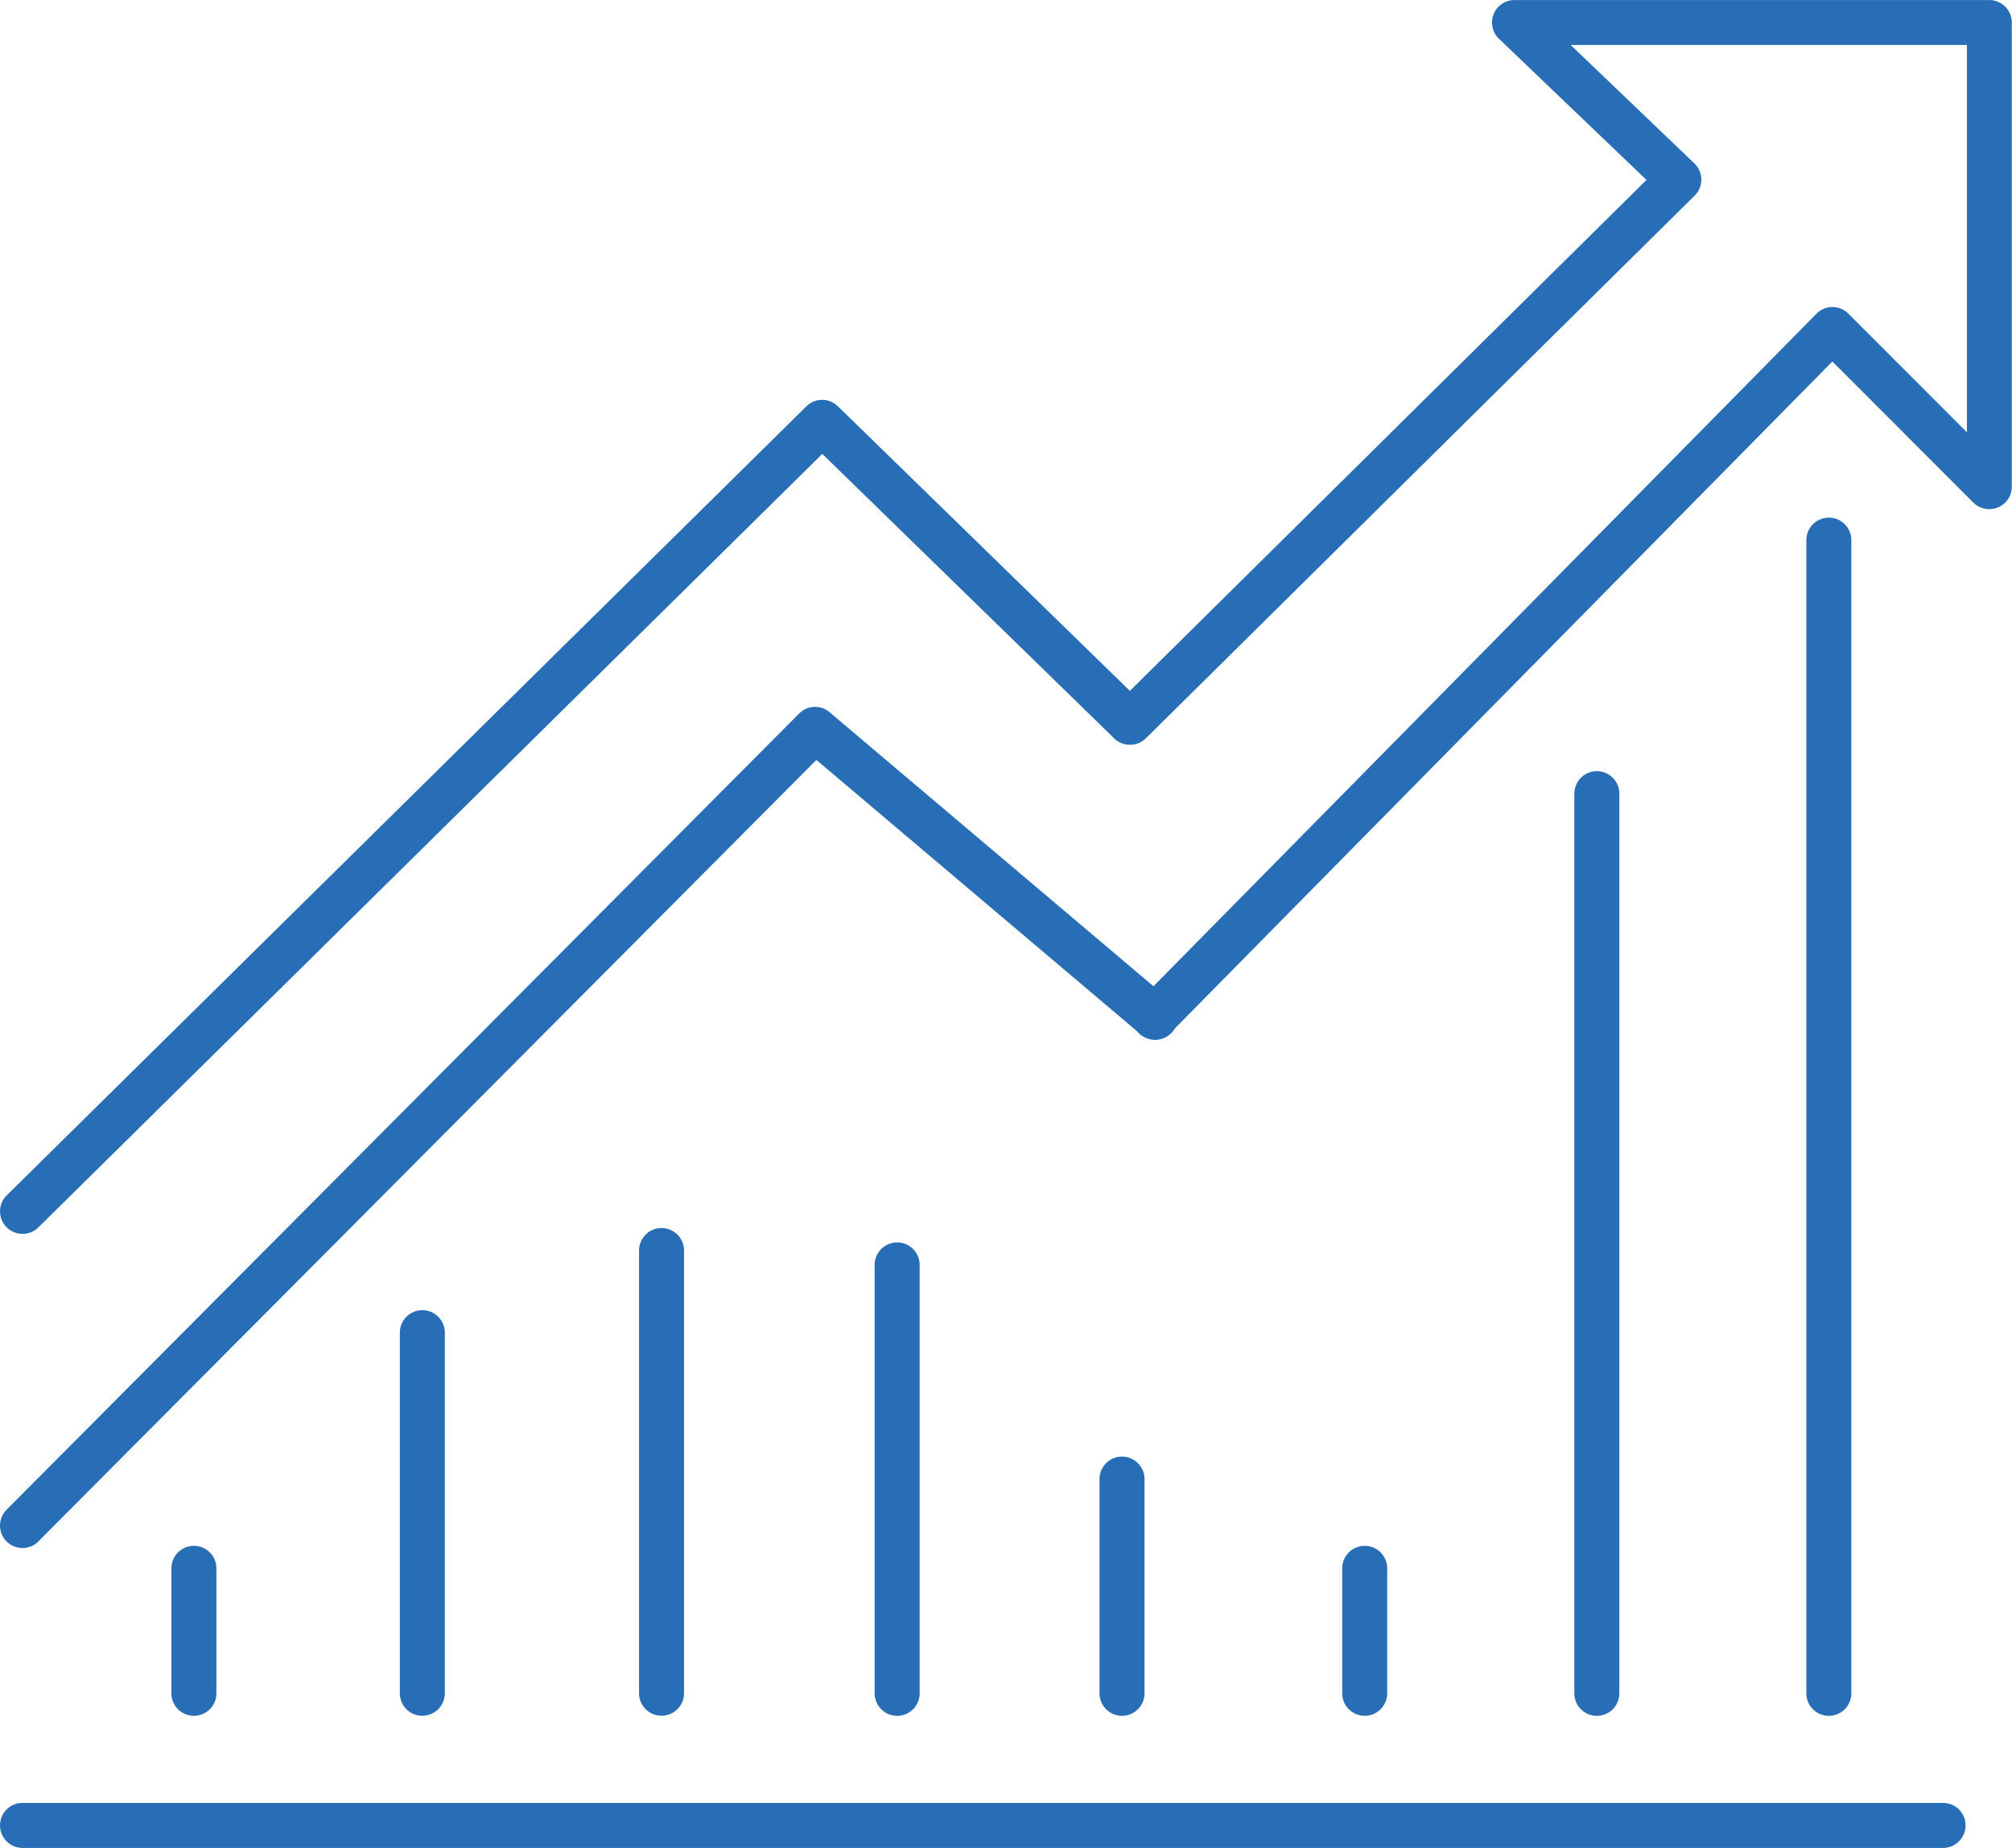
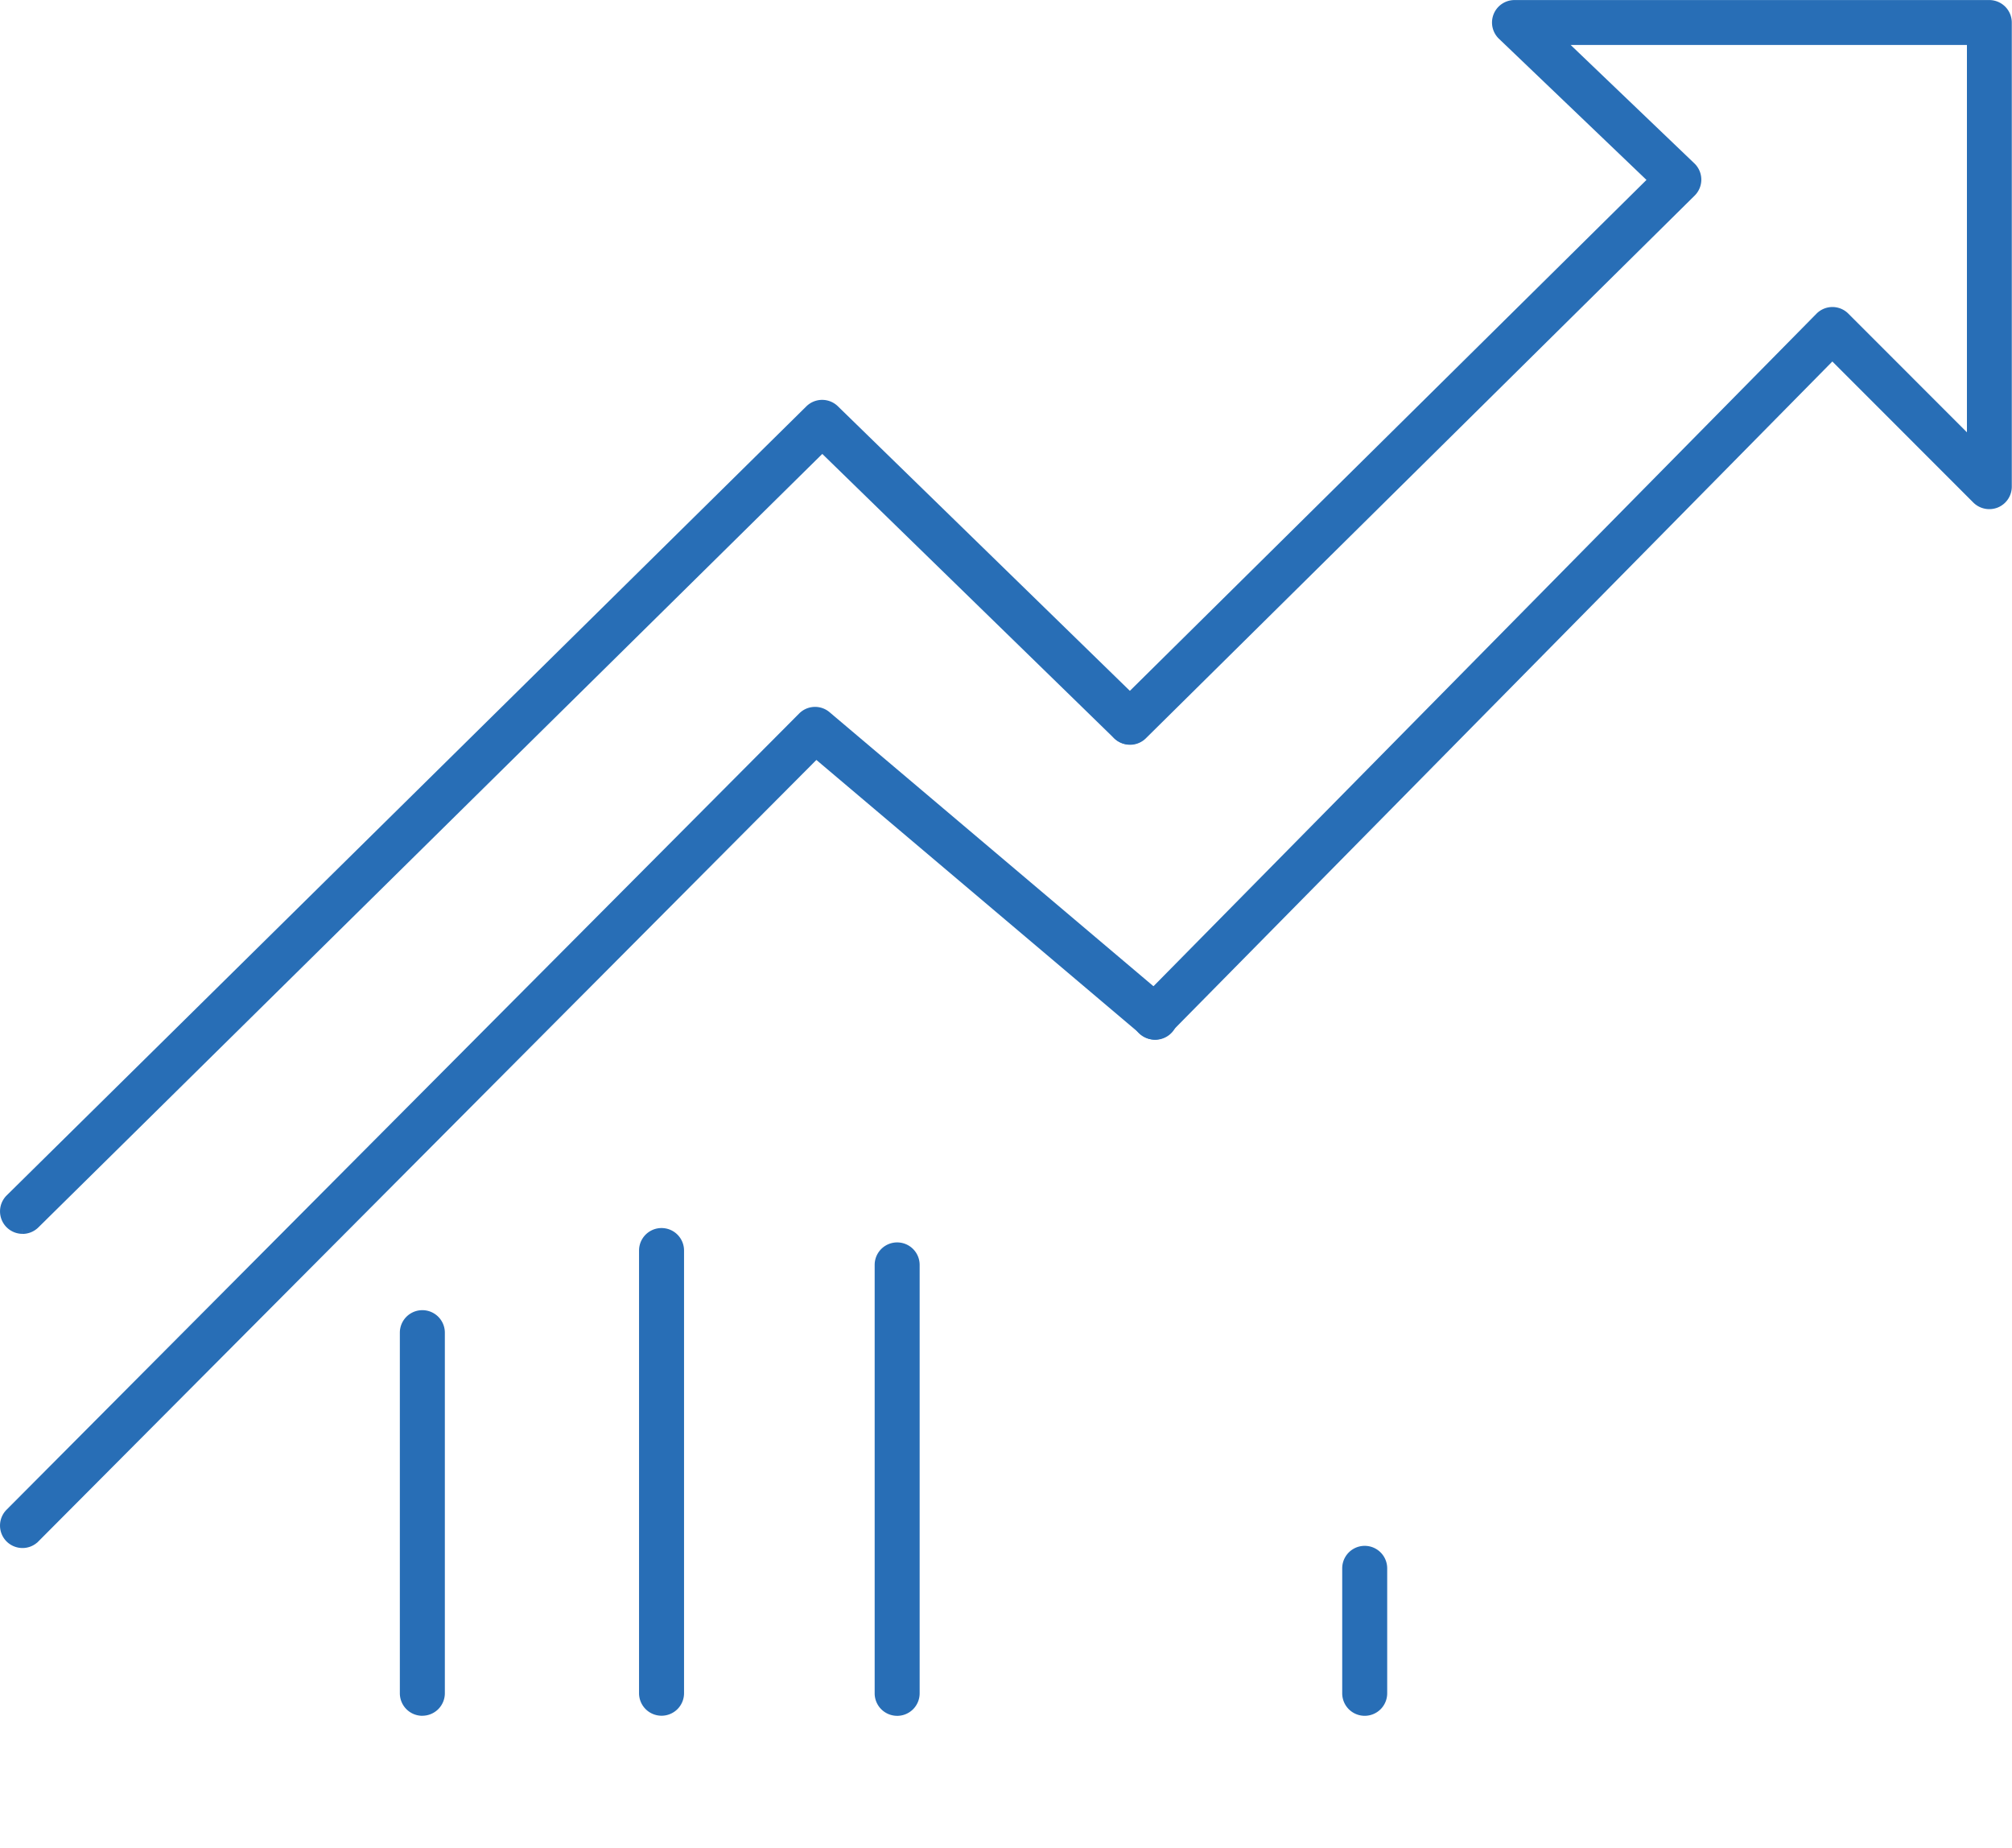
<svg xmlns="http://www.w3.org/2000/svg" width="118.436" height="108.767" viewBox="0 0 118.436 108.767">
  <g id="missao" transform="translate(-580.75 -977.602)">
    <path id="Caminho_1684" data-name="Caminho 1684" d="M693.909,1332.936a1.073,1.073,0,0,1-.755-1.836l47.073-46.443a1.074,1.074,0,0,1,1.506,0l18.127,17.665a1.074,1.074,0,0,1-1.5,1.535l-17.373-16.927-46.321,45.7a1.076,1.076,0,0,1-.755.309" transform="translate(-111.834 -282.961)" fill="#286eb6" stroke="#286eb6" stroke-width="0.5" />
    <path id="Caminho_1685" data-name="Caminho 1685" d="M693.909,1352.911a1.083,1.083,0,0,1-.759-.311,1.073,1.073,0,0,1,0-1.519l46.652-46.861a1.07,1.07,0,0,1,1.453-.063l20.024,16.939a1.073,1.073,0,1,1-1.384,1.64l-19.269-16.3-45.958,46.158a1.061,1.061,0,0,1-.759.317" transform="translate(-111.834 -284.444)" fill="#286eb6" stroke="#286eb6" stroke-width="0.5" />
    <path id="Caminho_1686" data-name="Caminho 1686" d="M765.9,1319.572a1.073,1.073,0,0,1-.762-1.829l39.9-40.47a1.07,1.07,0,0,1,.761-.32h0a1.07,1.07,0,0,1,.759.314l7.41,7.414v-23.653h-24.2l7.732,7.4a1.073,1.073,0,0,1,.013,1.541l-32.3,31.939a1.074,1.074,0,0,1-1.51-1.528l31.51-31.161-8.868-8.484a1.073,1.073,0,0,1,.743-1.85h27.946a1.076,1.076,0,0,1,1.075,1.074v27.318a1.076,1.076,0,0,1-.664.993,1.088,1.088,0,0,1-1.172-.233l-8.478-8.483-39.14,39.7a1.07,1.07,0,0,1-.764.319" transform="translate(-117.185 -281.03)" fill="#286eb6" stroke="#286eb6" stroke-width="0.5" />
-     <path id="Caminho_1687" data-name="Caminho 1687" d="M806.963,1375.857H693.909a1.074,1.074,0,1,1,0-2.149H806.963a1.074,1.074,0,0,1,0,2.149" transform="translate(-111.834 -289.738)" fill="#286eb6" stroke="#286eb6" stroke-width="0.5" />
-     <path id="Caminho_1688" data-name="Caminho 1688" d="M808.963,1361.874a1.076,1.076,0,0,1-1.075-1.075v-67.874a1.074,1.074,0,0,1,2.149,0V1360.8a1.074,1.074,0,0,1-1.074,1.075" transform="translate(-120.558 -283.53)" fill="#286eb6" stroke="#286eb6" stroke-width="0.5" />
-     <path id="Caminho_1689" data-name="Caminho 1689" d="M794.186,1363.1a1.076,1.076,0,0,1-1.074-1.075v-52.954a1.074,1.074,0,1,1,2.148,0v52.954a1.074,1.074,0,0,1-1.074,1.075" transform="translate(-119.438 -284.755)" fill="#286eb6" stroke="#286eb6" stroke-width="0.5" />
    <path id="Caminho_1690" data-name="Caminho 1690" d="M779.4,1366.839a1.074,1.074,0,0,1-1.074-1.075v-7.355a1.074,1.074,0,0,1,2.148,0v7.355a1.074,1.074,0,0,1-1.074,1.075" transform="translate(-118.317 -288.496)" fill="#286eb6" stroke="#286eb6" stroke-width="0.5" />
-     <path id="Caminho_1691" data-name="Caminho 1691" d="M763.942,1366.408a1.076,1.076,0,0,1-1.074-1.075v-12.608a1.074,1.074,0,0,1,2.149,0v12.608a1.075,1.075,0,0,1-1.075,1.075" transform="translate(-117.145 -288.065)" fill="#286eb6" stroke="#286eb6" stroke-width="0.5" />
    <path id="Caminho_1692" data-name="Caminho 1692" d="M749.62,1365.374a1.074,1.074,0,0,1-1.074-1.075v-25.216a1.074,1.074,0,1,1,2.148,0V1364.3a1.074,1.074,0,0,1-1.074,1.075" transform="translate(-116.059 -287.03)" fill="#286eb6" stroke="#286eb6" stroke-width="0.5" />
    <path id="Caminho_1693" data-name="Caminho 1693" d="M734.611,1365.3a1.076,1.076,0,0,1-1.074-1.075v-26.055a1.074,1.074,0,1,1,2.149,0v26.055a1.075,1.075,0,0,1-1.075,1.075" transform="translate(-114.92 -286.962)" fill="#286eb6" stroke="#286eb6" stroke-width="0.5" />
    <path id="Caminho_1694" data-name="Caminho 1694" d="M719.376,1365.7a1.074,1.074,0,0,1-1.074-1.075V1343.4a1.074,1.074,0,0,1,2.149,0v21.222a1.075,1.075,0,0,1-1.075,1.075" transform="translate(-113.765 -287.358)" fill="#286eb6" stroke="#286eb6" stroke-width="0.5" />
-     <path id="Caminho_1695" data-name="Caminho 1695" d="M704.826,1366.839a1.074,1.074,0,0,1-1.074-1.075v-7.355a1.074,1.074,0,0,1,2.149,0v7.355a1.075,1.075,0,0,1-1.075,1.075" transform="translate(-112.662 -288.496)" fill="#286eb6" stroke="#286eb6" stroke-width="0.5" />
  </g>
</svg>